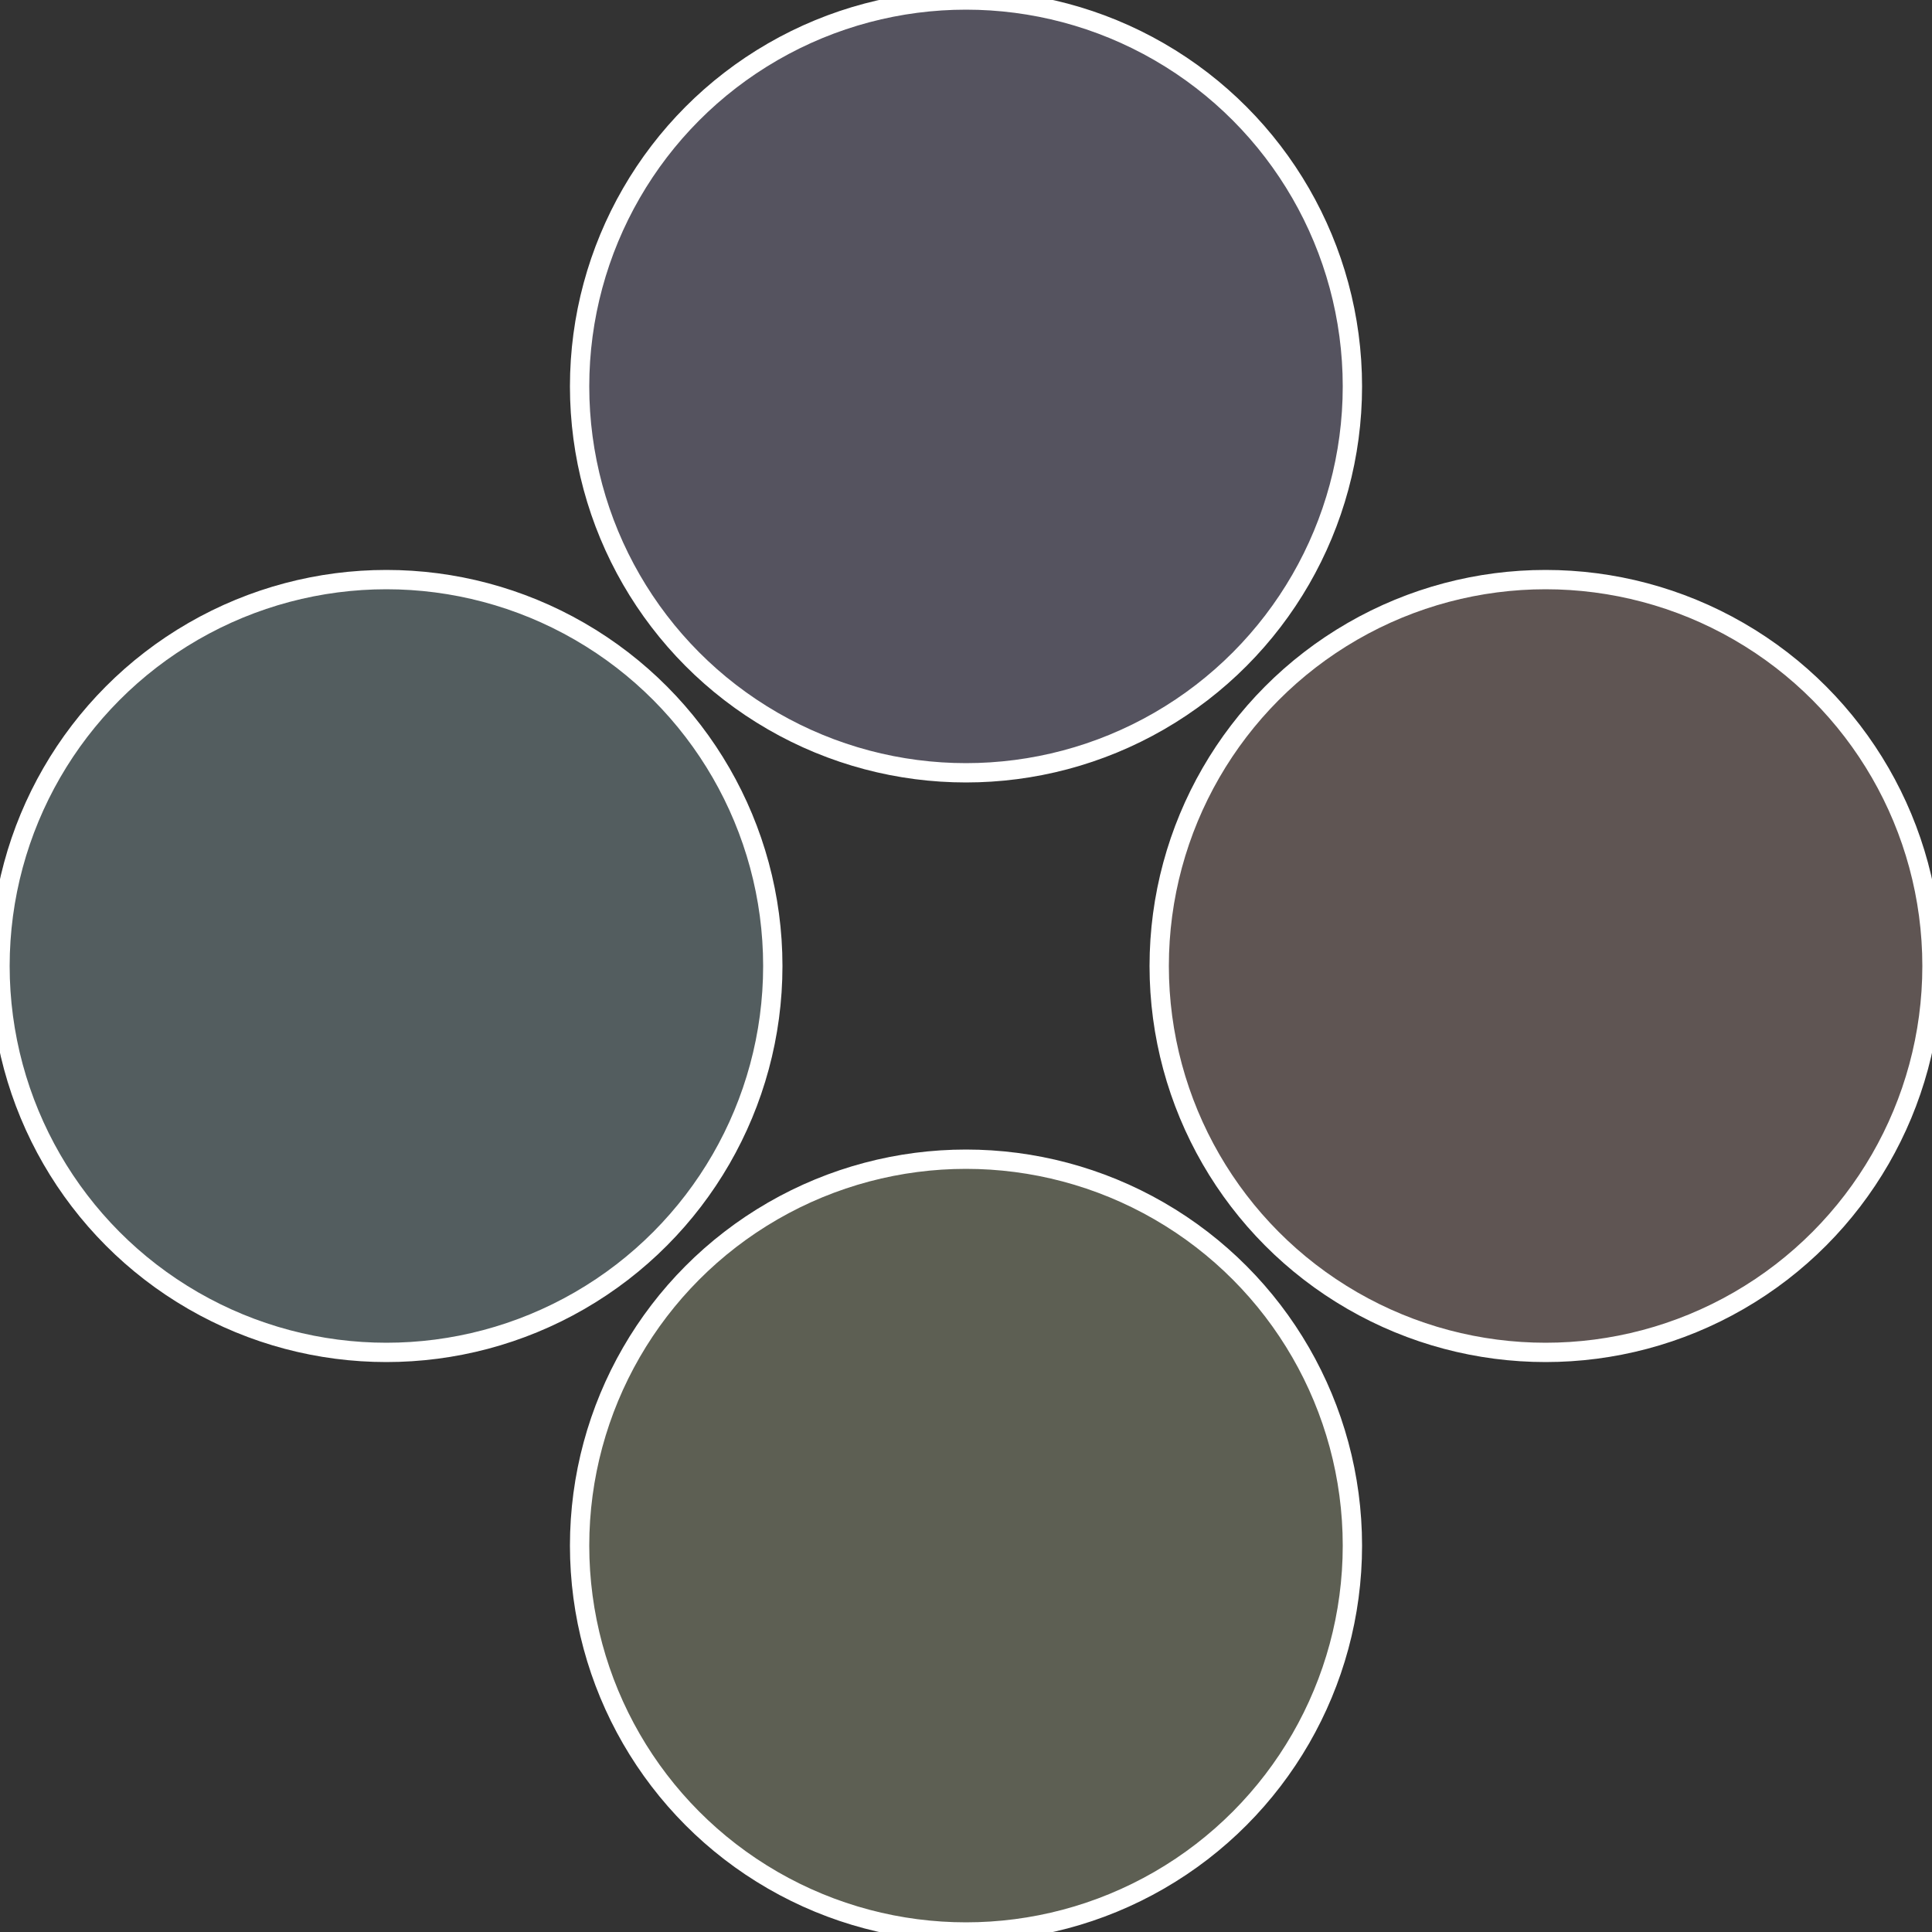
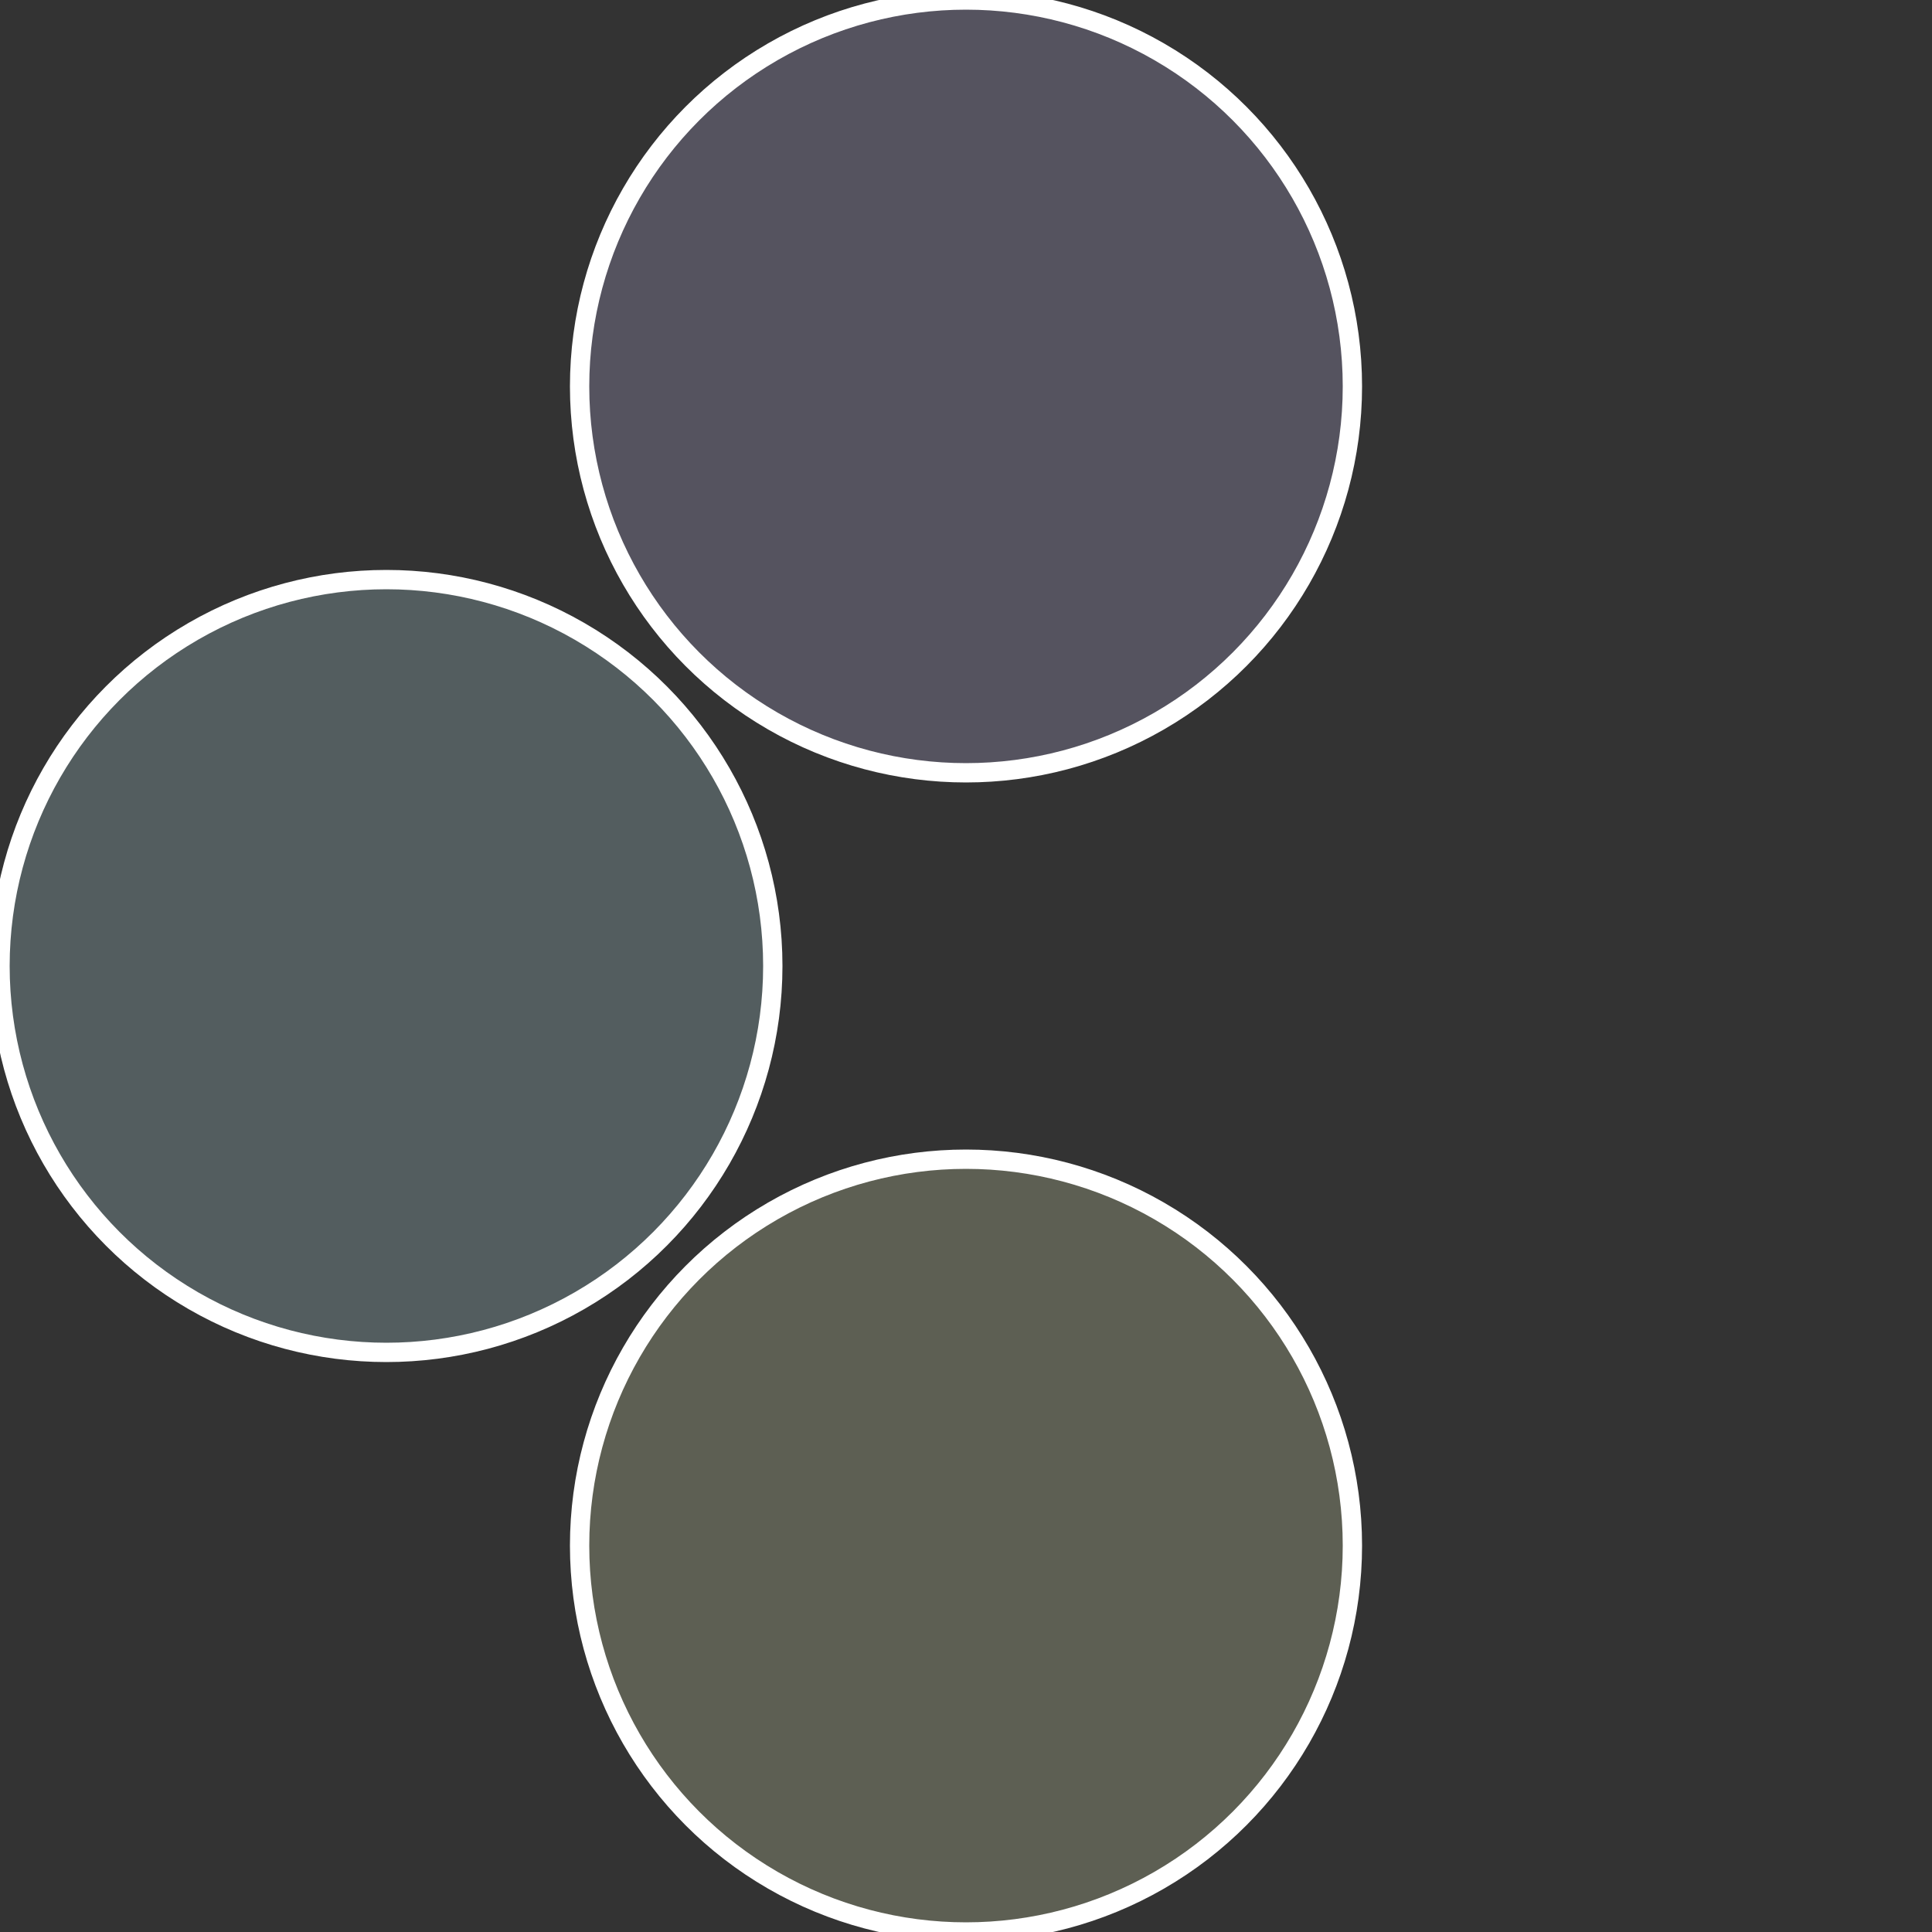
<svg xmlns="http://www.w3.org/2000/svg" width="500" height="500" viewBox="-1 -1 2 2">
  <rect x="-1" y="-1" width="2" height="2" fill="#333333" stroke="none" />
-   <circle cx="0.6" cy="0" r="0.4" fill="#5f5553" stroke="#fff" stroke-width="1%" />
  <circle cx="3.6739403974421E-17" cy="0.6" r="0.4" fill="#5d5f53" stroke="#fff" stroke-width="1%" />
  <circle cx="-0.6" cy="7.3478807948841E-17" r="0.4" fill="#535d5f" stroke="#fff" stroke-width="1%" />
  <circle cx="-1.1021821192326E-16" cy="-0.6" r="0.4" fill="#55535f" stroke="#fff" stroke-width="1%" />
</svg>